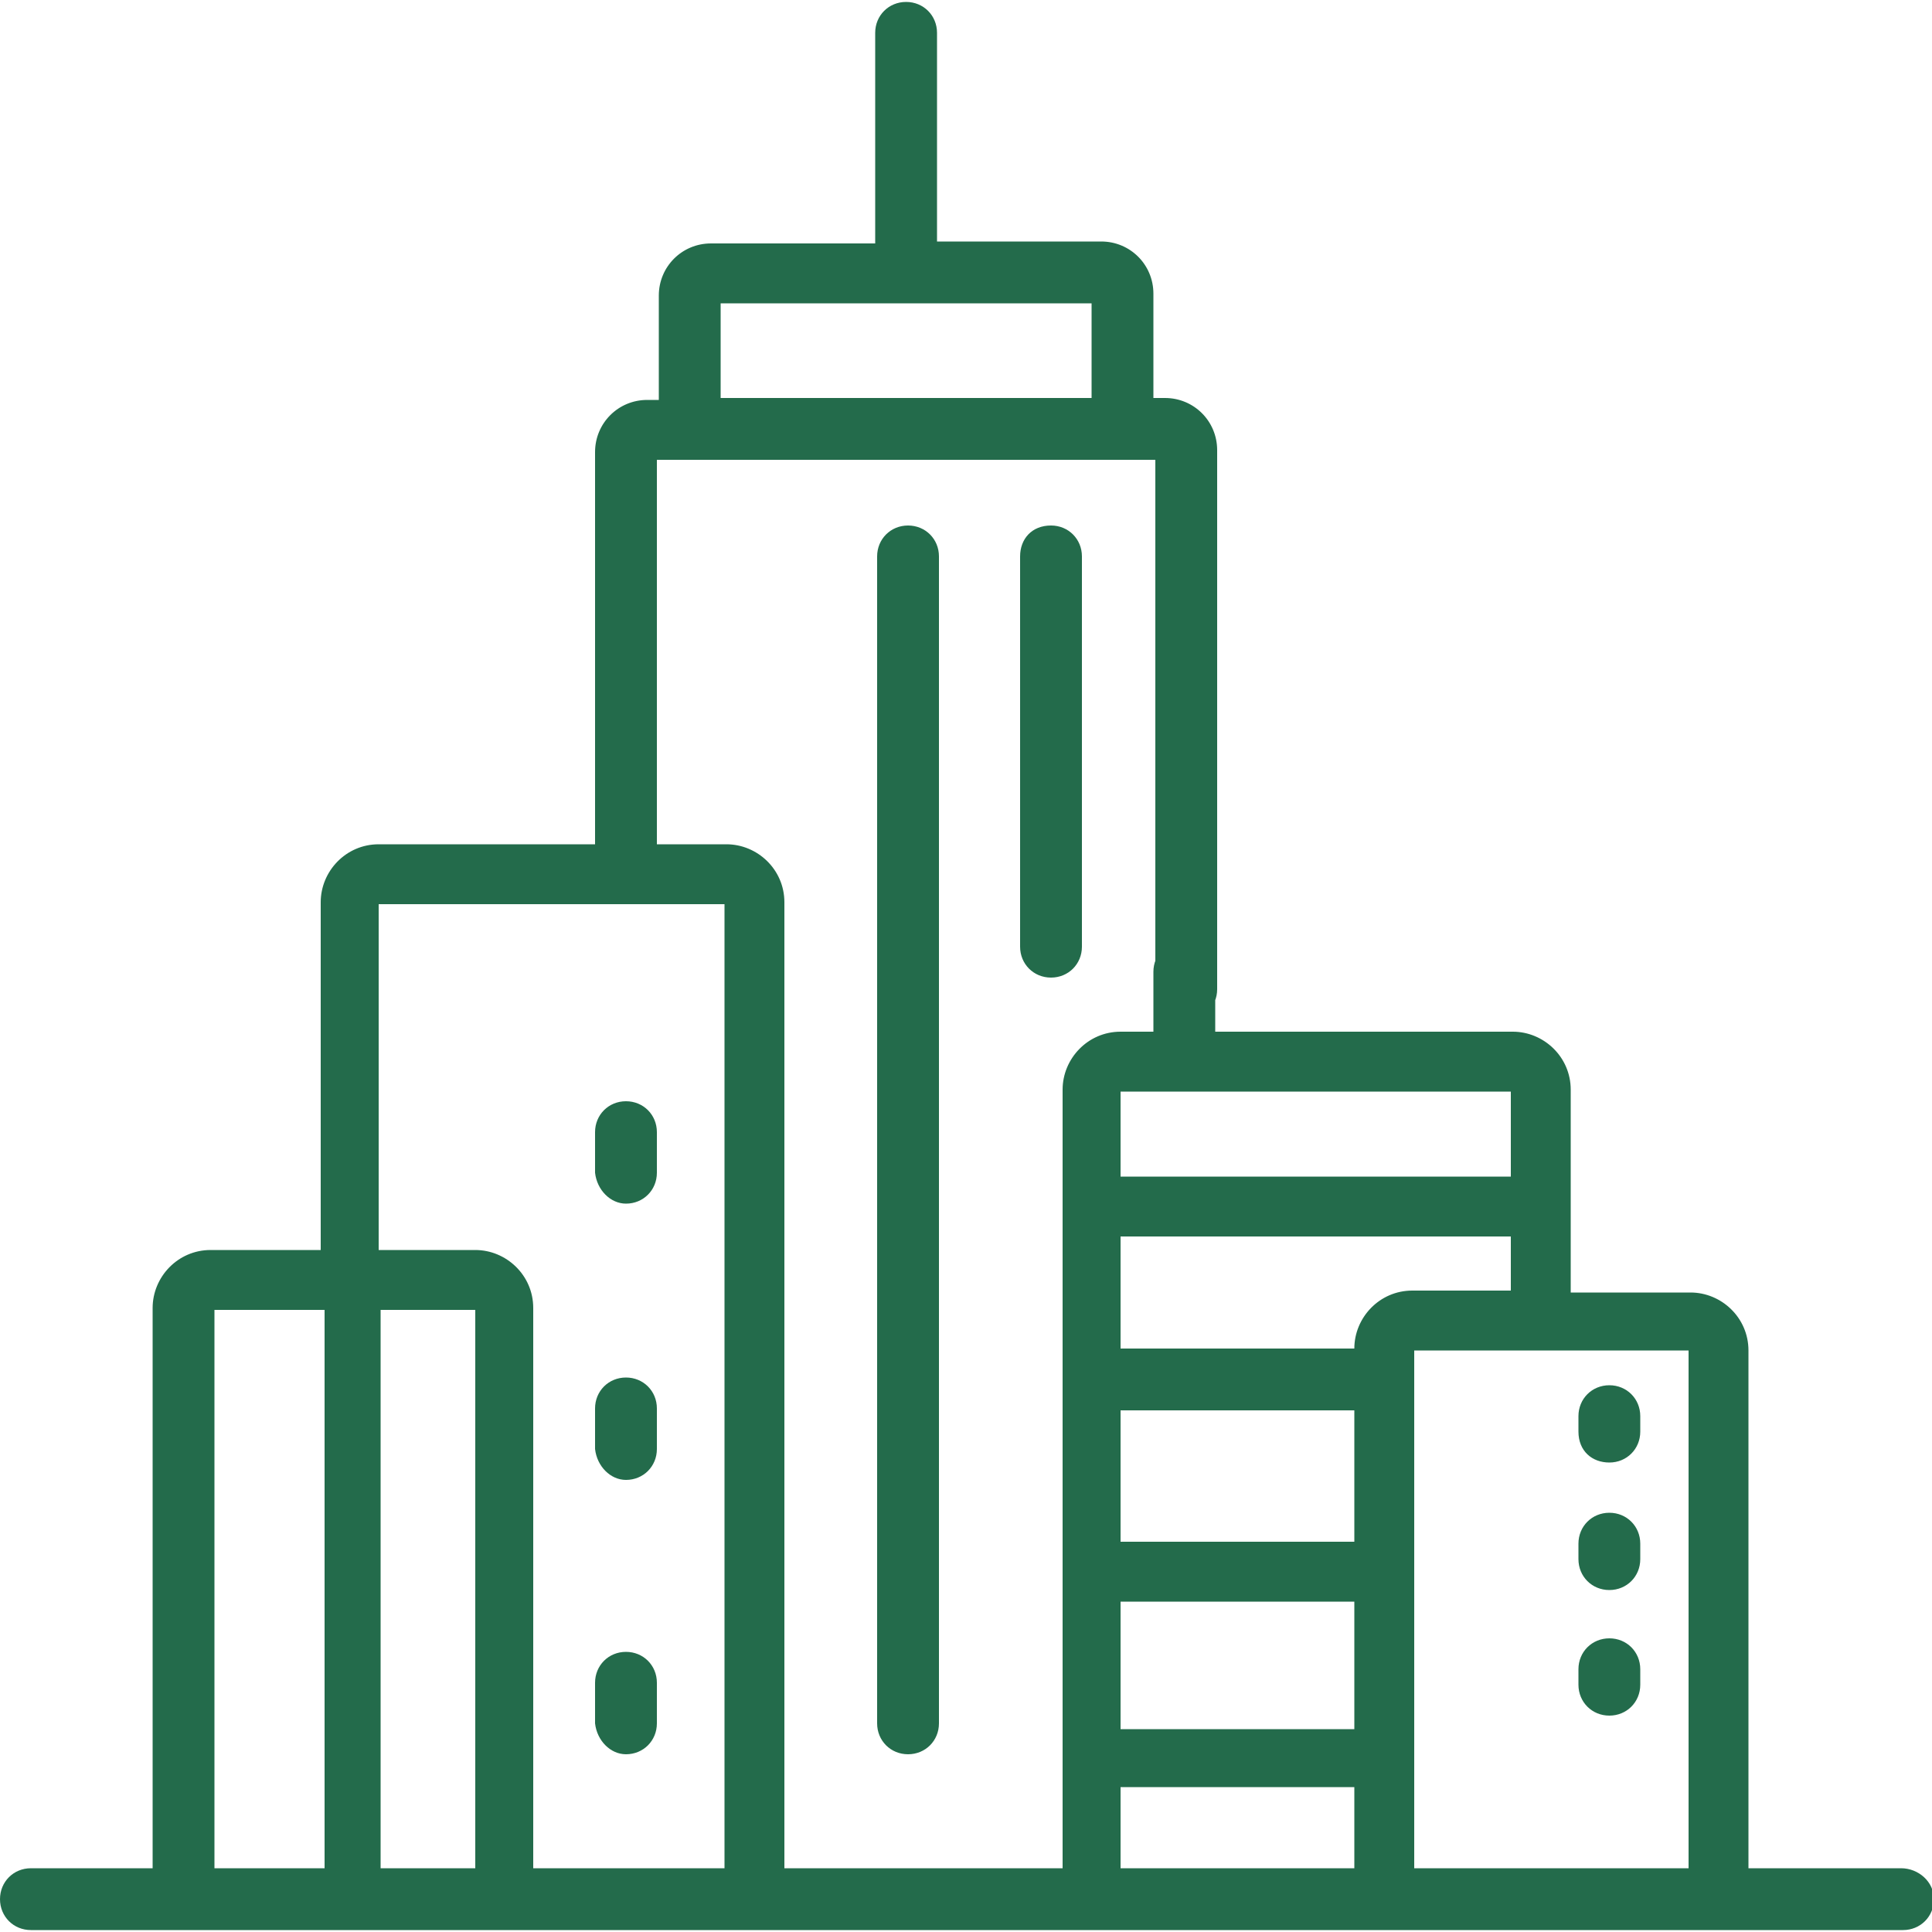
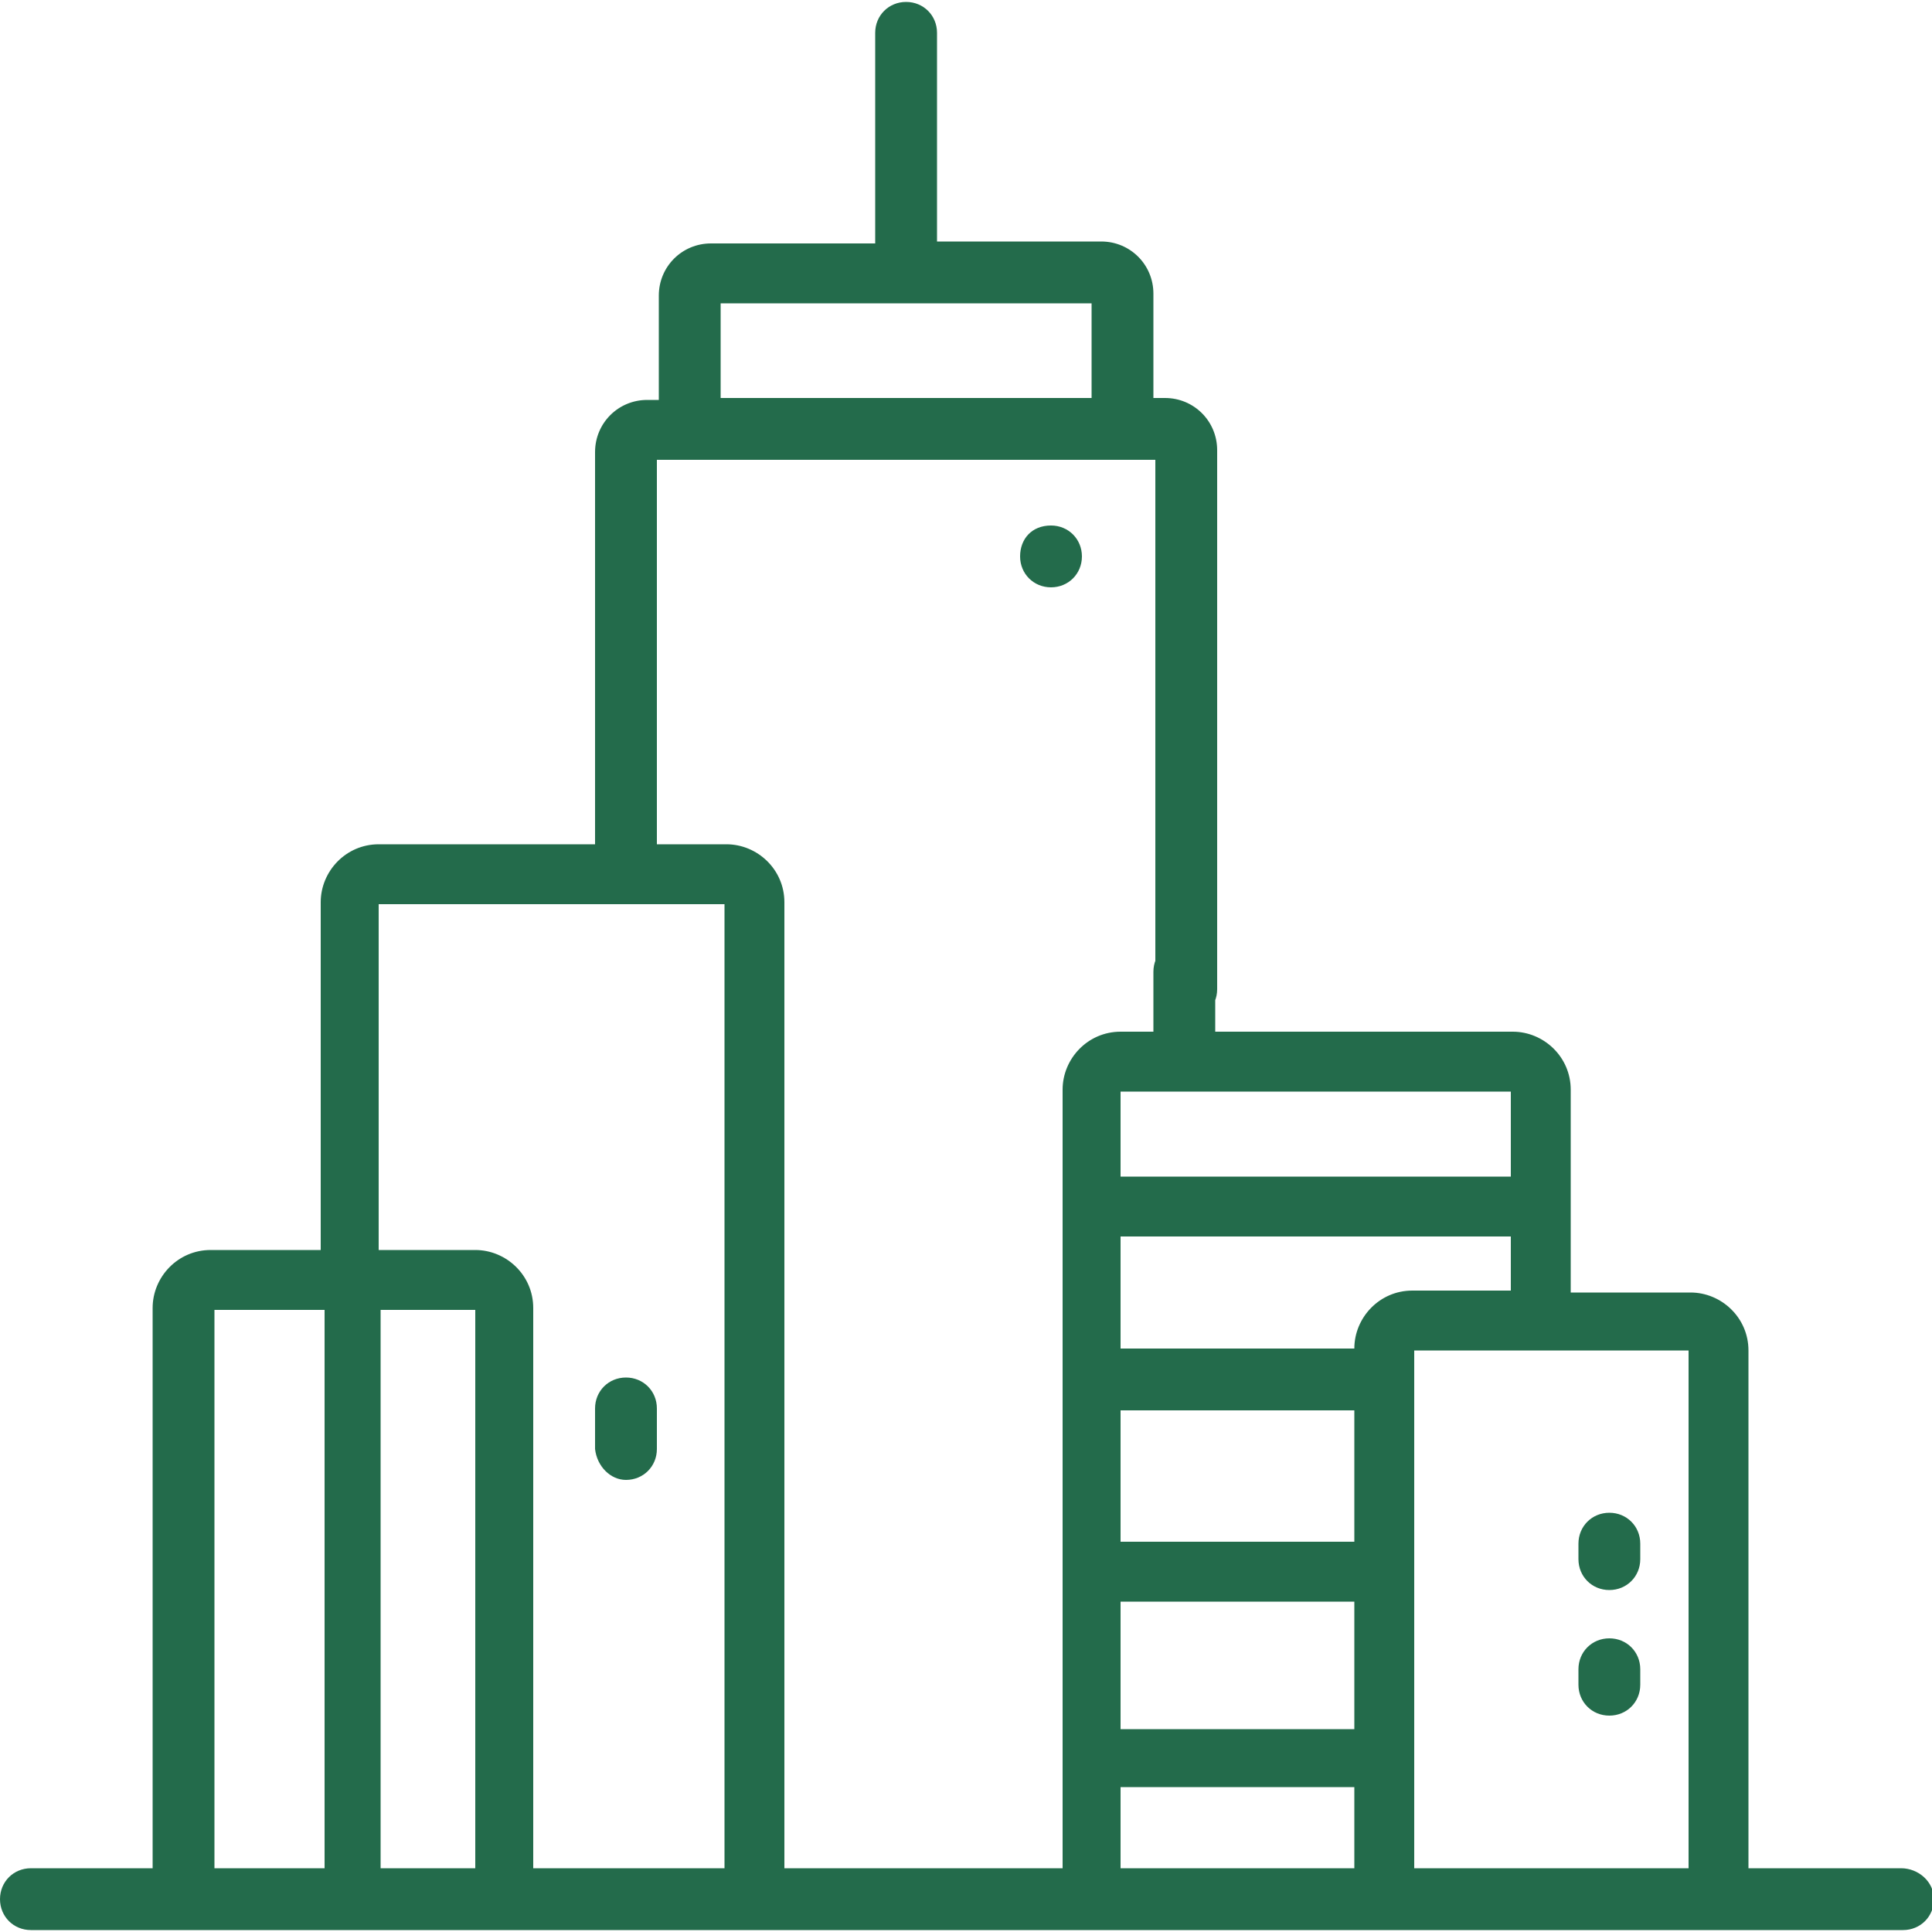
<svg xmlns="http://www.w3.org/2000/svg" version="1.1" id="Luxury_Linens__x26__Robes" x="0px" y="0px" viewBox="0 0 100 100" style="enable-background:new 0 0 100 100;">
  <style type="text/css">
	.st0{fill:#236B4B;}
	.st1{fill:#5796B1;}
	.st2{fill:#963139;}
	.st3{fill:#8AB4B1;}
	.st4{fill:#AB4D27;}
</style>
  <g>
    <path class="st0" d="M98.4,96.7h-7.9V69.9c0-1.7-1.4-3-3-3h-6.2V56.4c0-1.7-1.4-3-3-3H62.9v-3.1c0-0.9-0.7-1.6-1.6-1.6&#10;  s-1.6,0.7-1.6,1.6v3.1H58c-1.7,0-3,1.4-3,3v40.3H40.6v-50c0-1.7-1.4-3-3-3H34V23.8h25.8v27.4c0,0.9,0.7,1.6,1.6,1.6&#10;  s1.6-0.7,1.6-1.6V23.3c0-1.5-1.2-2.7-2.7-2.7h-0.6v-5.4c0-1.5-1.2-2.7-2.7-2.7h-8.5V1.7c0-0.9-0.7-1.6-1.6-1.6s-1.6,0.7-1.6,1.6&#10;  v10.9h-8.5c-1.5,0-2.7,1.2-2.7,2.7v5.4h-0.6c-1.5,0-2.7,1.2-2.7,2.7v20.3H19.6c-1.7,0-3,1.4-3,3v18h-5.7c-1.7,0-3,1.4-3,3v18.5&#10;  c0,0.9,0.7,1.6,1.6,1.6s1.6-0.7,1.6-1.6V67.8h5.7v28.9h-5.7V85.2c0-0.9-0.7-1.6-1.6-1.6s-1.6,0.7-1.6,1.6v11.5H1.6&#10;  c-0.9,0-1.6,0.7-1.6,1.6s0.7,1.6,1.6,1.6h96.9c0.9,0,1.6-0.7,1.6-1.6S99.3,96.7,98.4,96.7L98.4,96.7z M37.3,15.7h19.2v4.9H37.3&#10;  V15.7z M87.4,96.7H73.2V69.9h14.2L87.4,96.7z M70.1,79.8H58V73h12.1V79.8z M58,82.9h12.1v6.6H58V82.9z M73.1,66.8c-1.7,0-3,1.4-3,3&#10;  v0H58V64h20.2v2.8H73.1z M78.2,56.5v4.4H58v-4.4H78.2z M58,92.5h12.1v4.2H58V92.5z M19.6,46.8h17.9v49.9h-9.9v-29c0-1.7-1.4-3-3-3&#10;  h-5L19.6,46.8z M19.7,67.8h4.9v28.9h-4.9V67.8z" />
-     <path class="st0" d="M52.8,28.8V49c0,0.9,0.7,1.6,1.6,1.6c0.9,0,1.6-0.7,1.6-1.6V28.8c0-0.9-0.7-1.6-1.6-1.6&#10;  C53.4,27.2,52.8,27.9,52.8,28.8z" />
-     <path class="st0" d="M45.4,28.8v60.4c0,0.9,0.7,1.6,1.6,1.6s1.6-0.7,1.6-1.6V28.8c0-0.9-0.7-1.6-1.6-1.6S45.4,27.9,45.4,28.8&#10;  L45.4,28.8z" />
-     <path class="st0" d="M32.4,62.3c0.9,0,1.6-0.7,1.6-1.6v-2.1c0-0.9-0.7-1.6-1.6-1.6s-1.6,0.7-1.6,1.6v2.1&#10;  C30.9,61.6,31.6,62.3,32.4,62.3z" />
+     <path class="st0" d="M52.8,28.8c0,0.9,0.7,1.6,1.6,1.6c0.9,0,1.6-0.7,1.6-1.6V28.8c0-0.9-0.7-1.6-1.6-1.6&#10;  C53.4,27.2,52.8,27.9,52.8,28.8z" />
    <path class="st0" d="M32.4,76.6c0.9,0,1.6-0.7,1.6-1.6v-2.1c0-0.9-0.7-1.6-1.6-1.6s-1.6,0.7-1.6,1.6V75&#10;  C30.9,75.9,31.6,76.6,32.4,76.6z" />
-     <path class="st0" d="M32.4,90.8c0.9,0,1.6-0.7,1.6-1.6v-2.1c0-0.9-0.7-1.6-1.6-1.6s-1.6,0.7-1.6,1.6v2.1&#10;  C30.9,90.1,31.6,90.8,32.4,90.8z" />
-     <path class="st0" d="M83.3,75.7c0.9,0,1.6-0.7,1.6-1.6v-0.8c0-0.9-0.7-1.6-1.6-1.6s-1.6,0.7-1.6,1.6v0.8&#10;  C81.7,75.1,82.4,75.7,83.3,75.7z" />
    <path class="st0" d="M83.3,82.3c0.9,0,1.6-0.7,1.6-1.6v-0.8c0-0.9-0.7-1.6-1.6-1.6s-1.6,0.7-1.6,1.6v0.8&#10;  C81.7,81.6,82.4,82.3,83.3,82.3z" />
    <path class="st0" d="M83.3,88.8c0.9,0,1.6-0.7,1.6-1.6v-0.8c0-0.9-0.7-1.6-1.6-1.6s-1.6,0.7-1.6,1.6v0.8&#10;  C81.7,88.1,82.4,88.8,83.3,88.8z" />
  </g>
</svg>